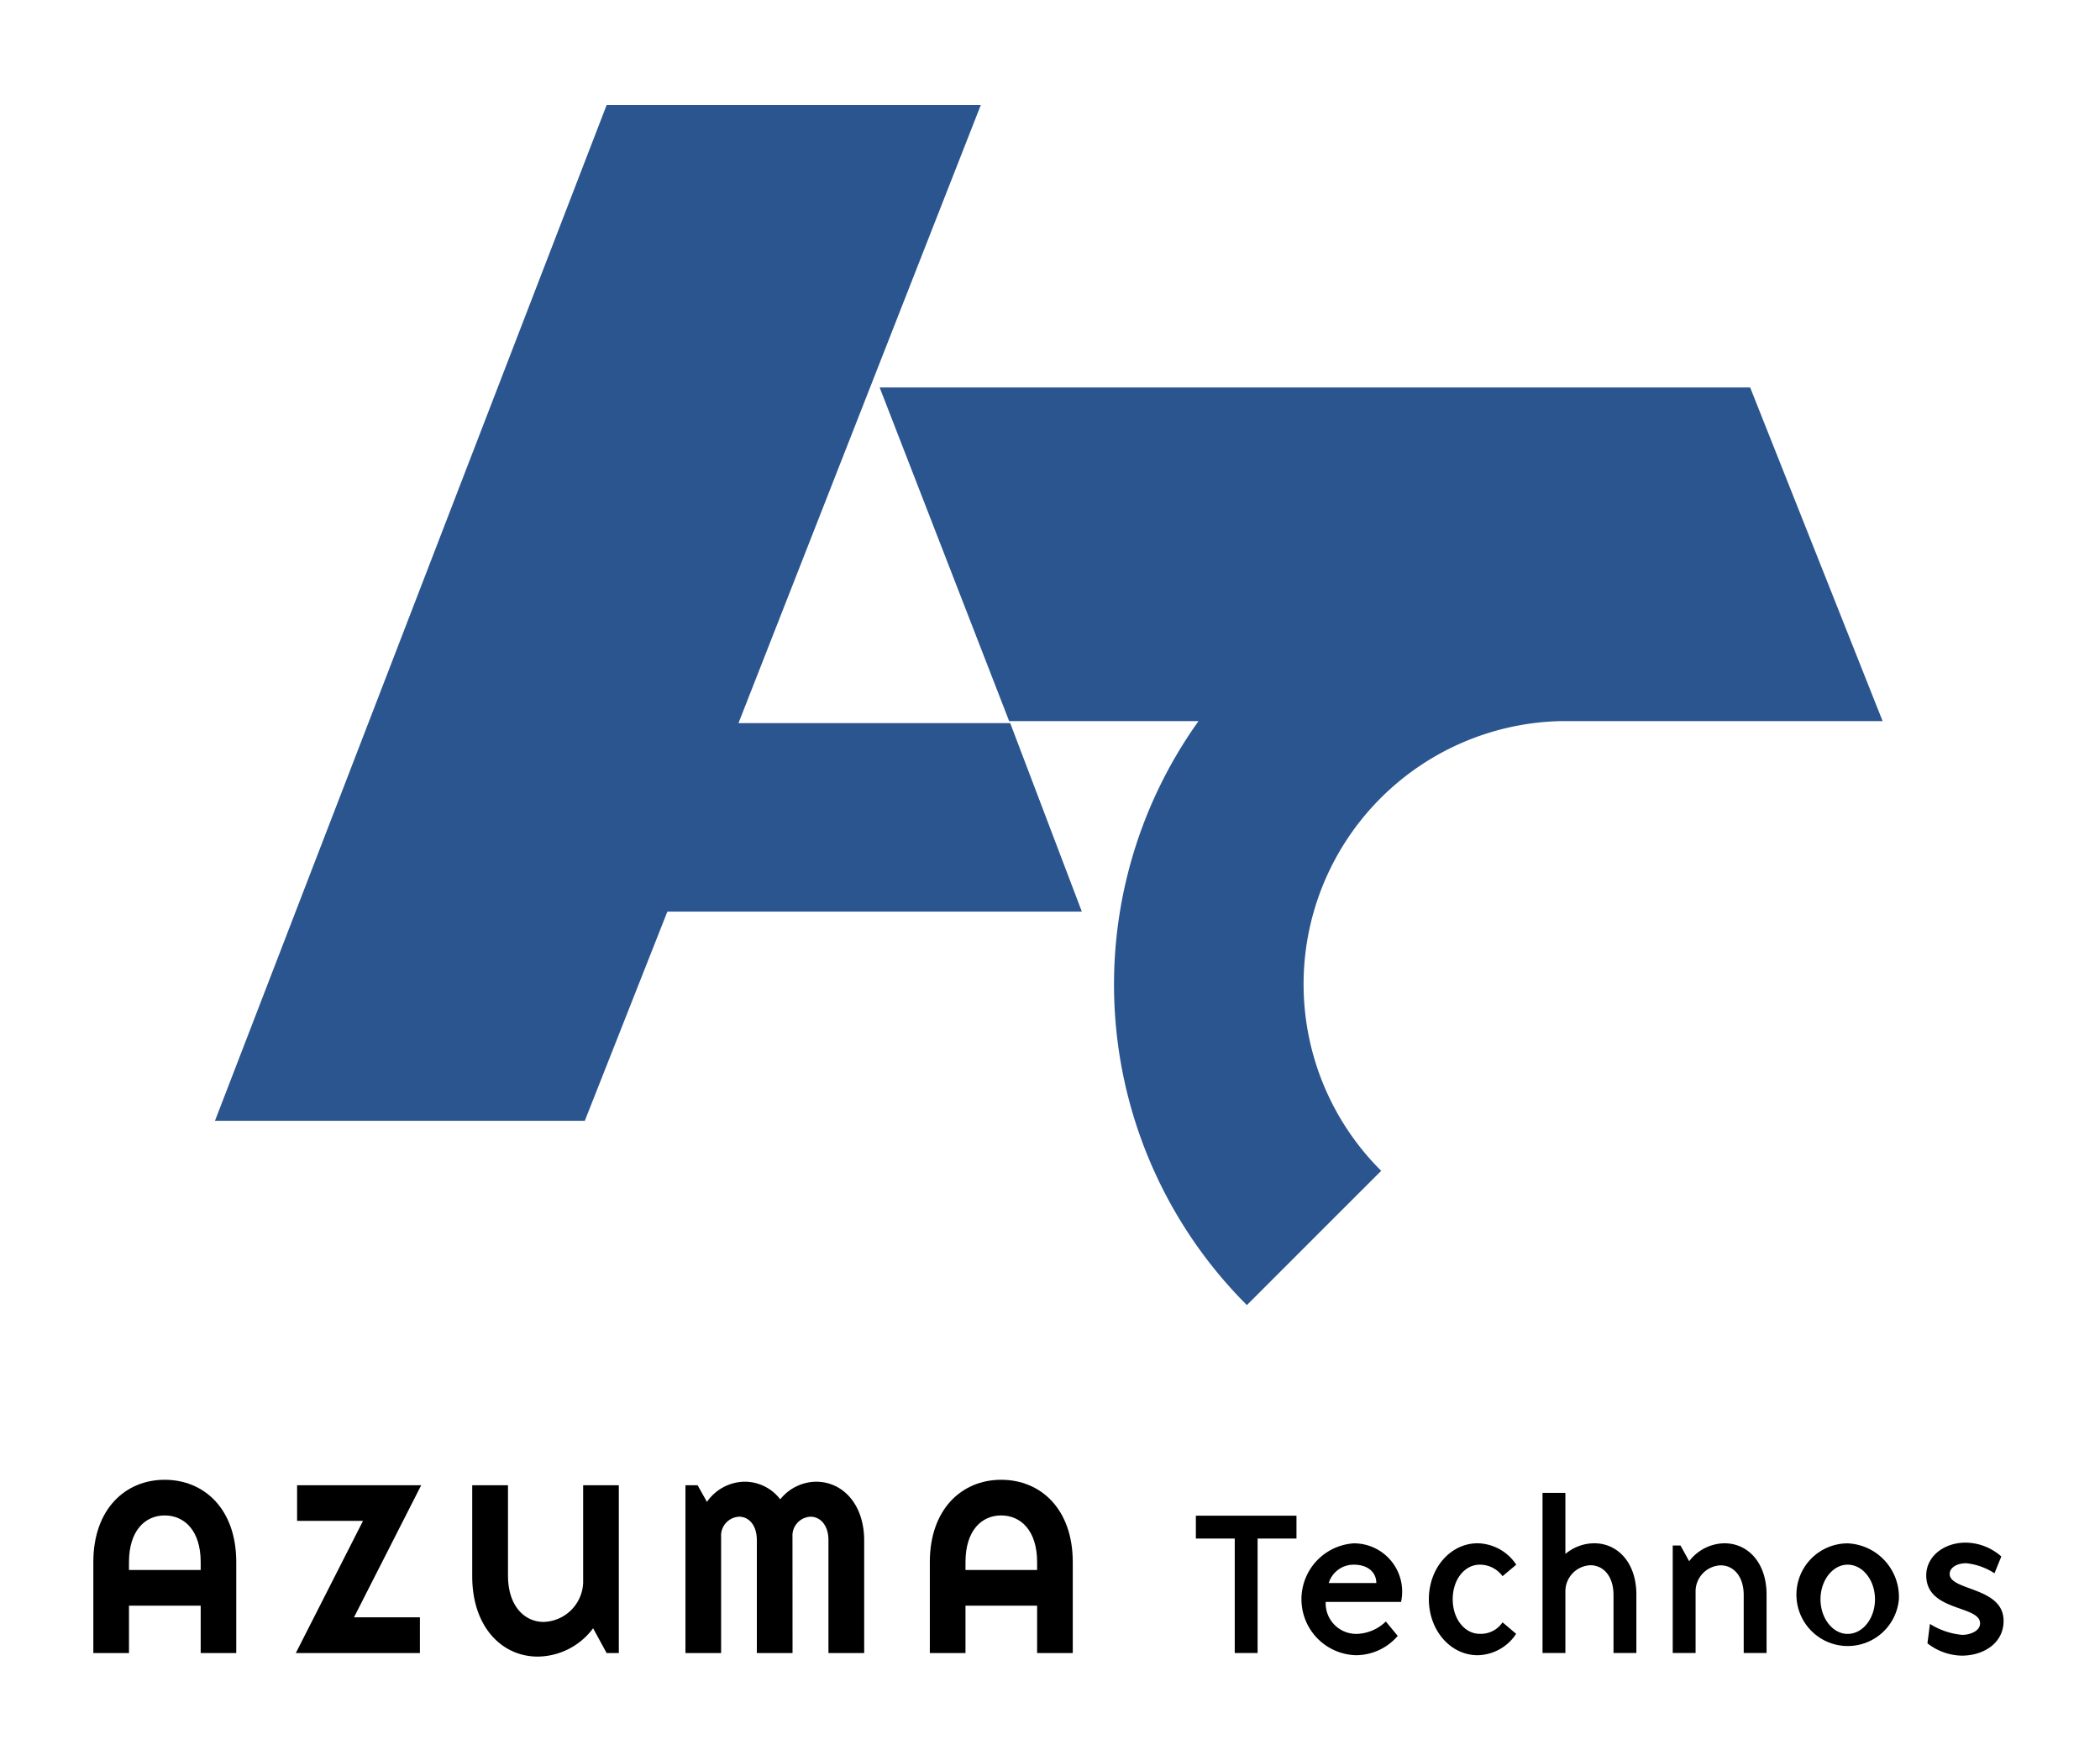
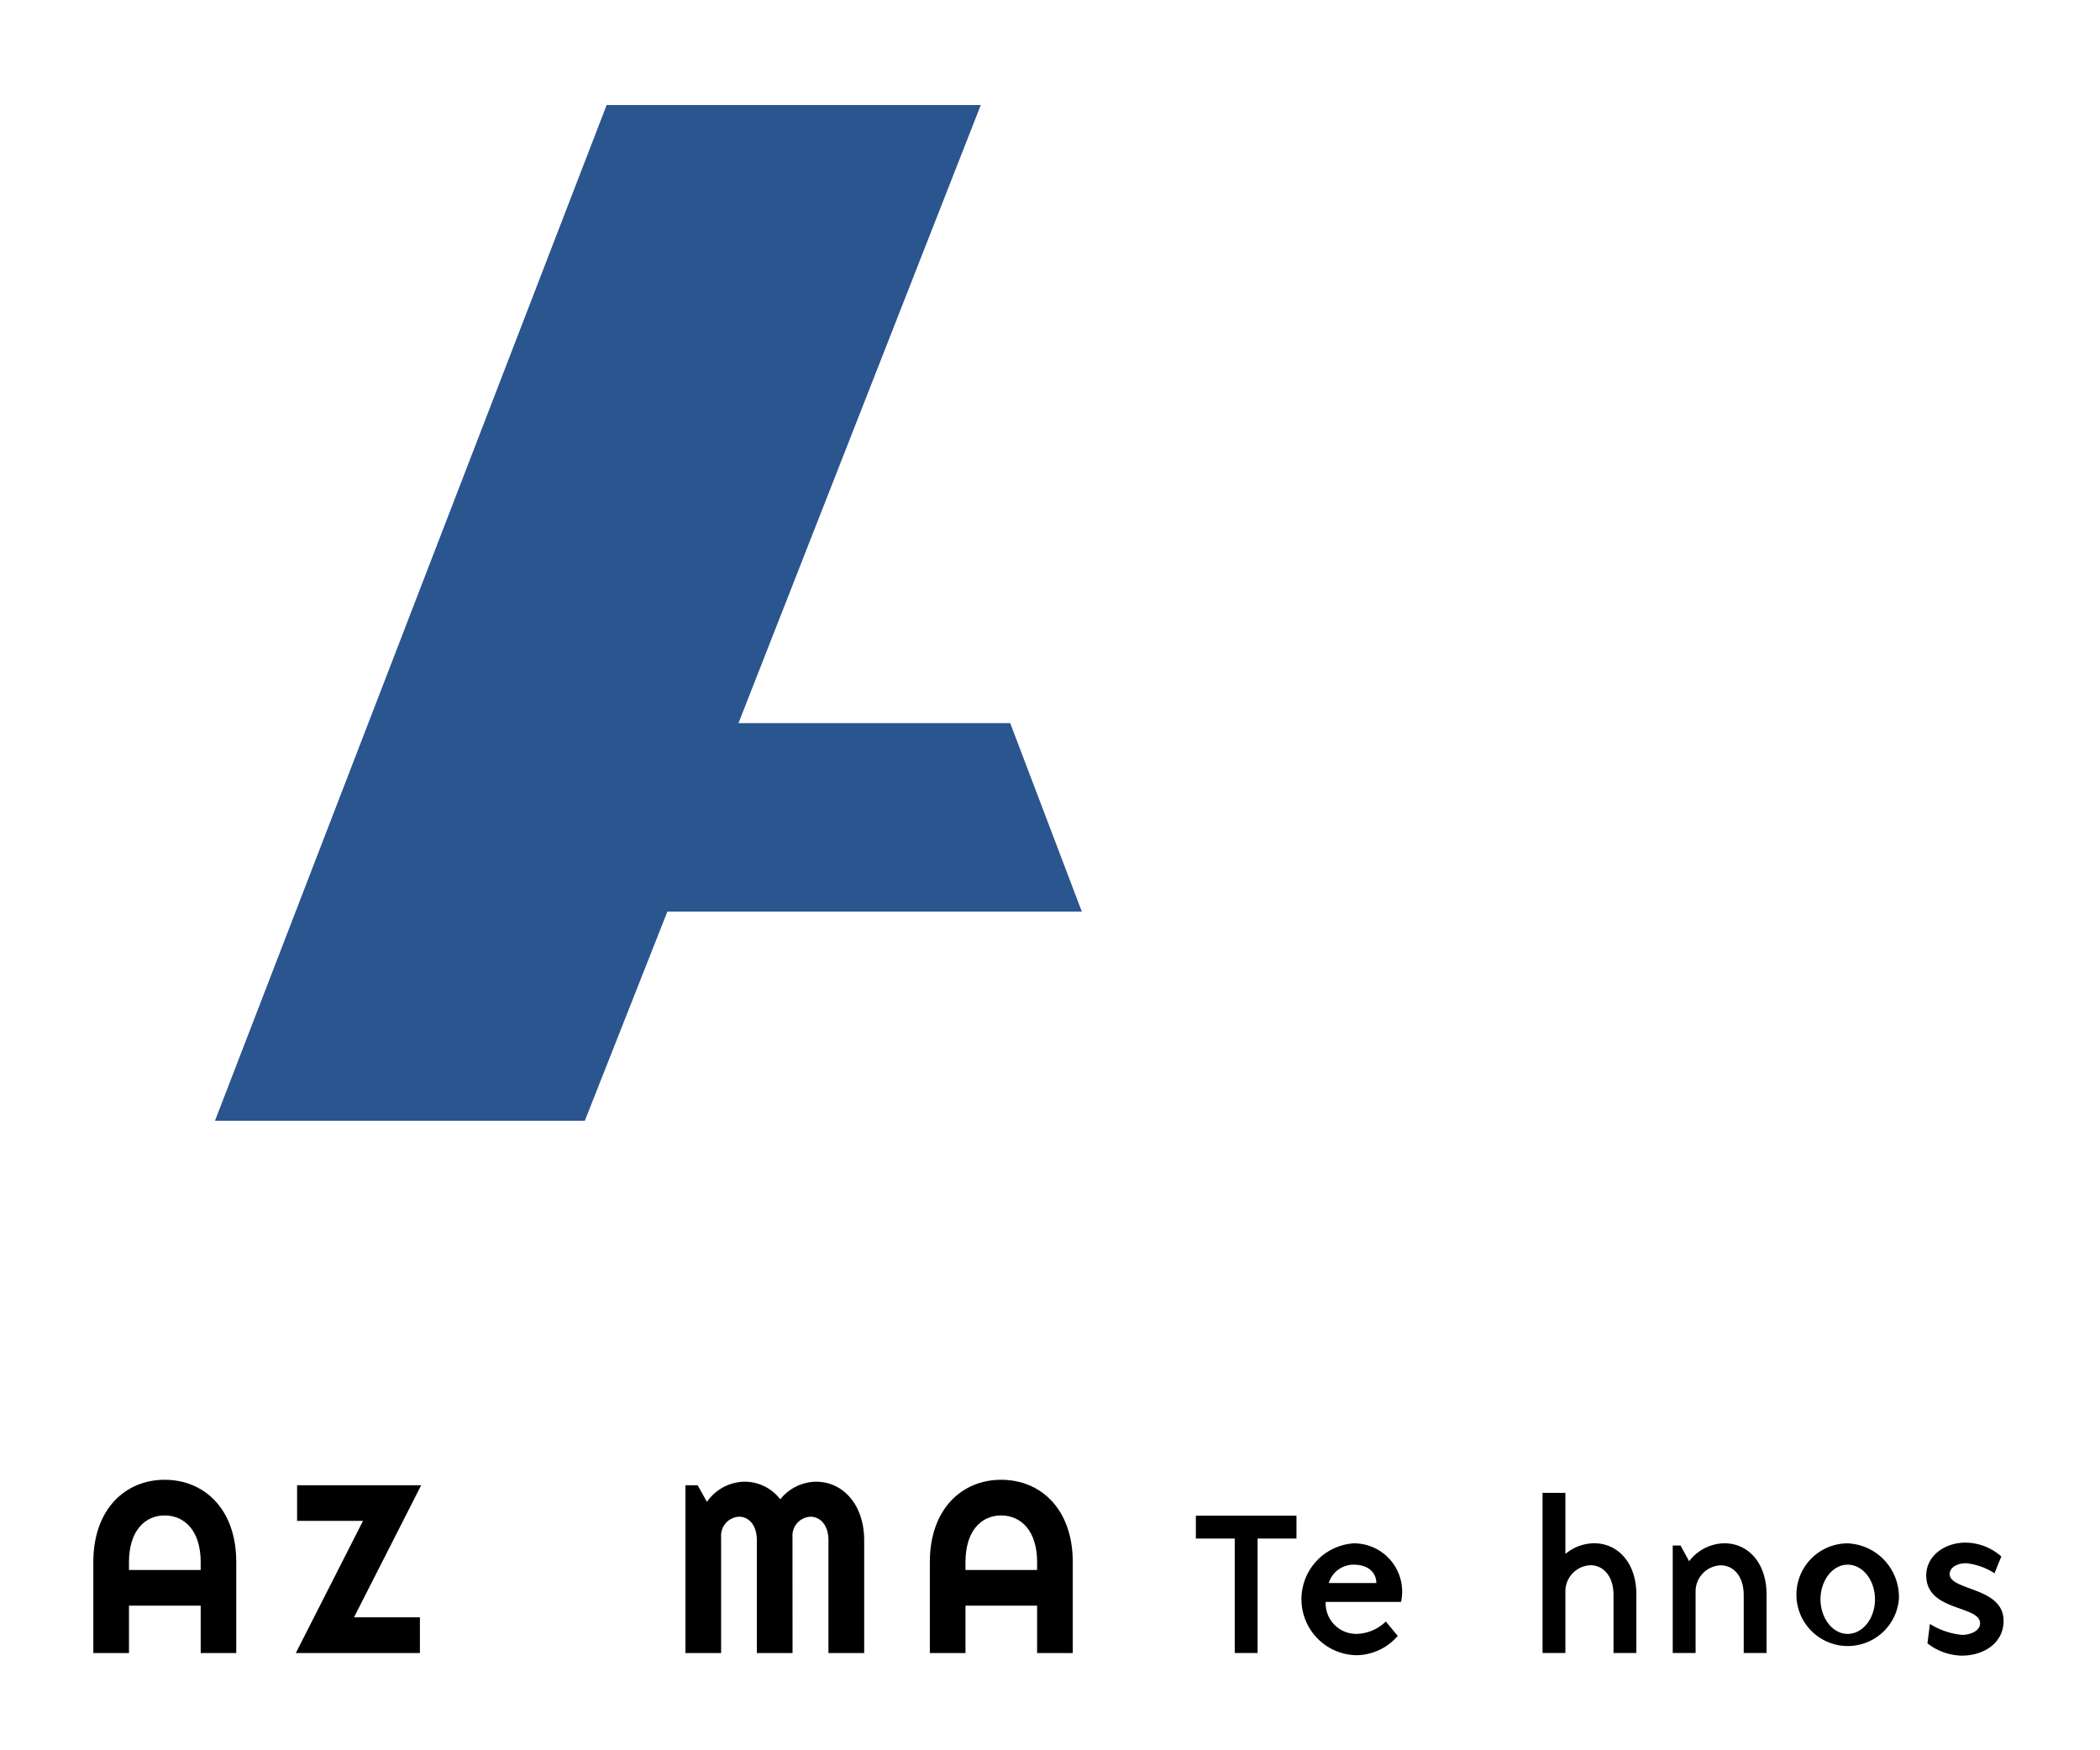
<svg xmlns="http://www.w3.org/2000/svg" width="180" height="150" viewBox="0 0 180 150">
  <g transform="translate(-230 -3334)">
    <rect width="180" height="150" transform="translate(230 3334)" fill="none" />
    <g transform="translate(72.473 2624.418)">
      <g transform="translate(175.953 718.582)">
        <path d="M211.911,771.553l20.77-52.972h-32.07l-33.574,87.056h31.7l7.078-17.928h35.526l-6.14-16.156Z" transform="translate(-167.038 -718.582)" fill="#2a558f" />
-         <path d="M261.269,750.684l-11.354-28.593H175.3L186.4,750.684h16.231a38.817,38.817,0,0,0,4.146,50.047c.766-.766,10.678-10.679,11.513-11.506a22.553,22.553,0,0,1,15.355-38.541h27.62Z" transform="translate(-118.327 -697.884)" fill="#2a558f" />
      </g>
      <path d="M168.153,738.785v-3.056H178.79l-5.76,11.32h5.65v3.063H168.043l5.76-11.327Z" transform="translate(14.839 101.138)" />
-       <path d="M181.755,750.112l-1.159-2.125a5.983,5.983,0,0,1-4.739,2.428c-3.146,0-5.622-2.621-5.622-6.864v-7.822H173.3v7.74c0,2.594,1.4,3.973,3.056,3.973a3.49,3.49,0,0,0,3.387-3.366v-8.347H182.8v14.383Z" transform="translate(27.769 101.138)" />
      <path d="M182.06,750.371H179V740.7c0-1.3-.69-2.014-1.518-2.014a1.62,1.62,0,0,0-1.545,1.71v9.975h-3.056V735.988h1.042l.8,1.428a4,4,0,0,1,3.2-1.731,3.844,3.844,0,0,1,3.083,1.511,4.01,4.01,0,0,1,3.063-1.511c2.311,0,4.132,1.953,4.132,5.043v9.644h-3.063V740.7c0-1.3-.711-2.014-1.538-2.014a1.62,1.62,0,0,0-1.545,1.71Z" transform="translate(43.399 100.879)" />
      <path d="M179.227,738.066v-1.959h8.623v1.959h-3.332v9.809h-1.959v-9.809Z" transform="translate(80.803 103.371)" />
      <path d="M185.449,744.205a3.719,3.719,0,0,0,2.366-1.056l1.021,1.235a4.745,4.745,0,0,1-3.566,1.655,4.8,4.8,0,0,1-.207-9.588,4.135,4.135,0,0,1,4.056,5.022h-6.457a2.616,2.616,0,0,0,2.787,2.732M187,739.852c0-.9-.7-1.572-1.925-1.572a2.226,2.226,0,0,0-2.152,1.572Z" transform="translate(88.497 105.396)" />
-       <path d="M188.434,739.271a2.393,2.393,0,0,0-1.959-.986c-1.269,0-2.311,1.248-2.311,2.959s1.042,2.966,2.311,2.966a2.224,2.224,0,0,0,1.959-.987l1.166.987a4.025,4.025,0,0,1-3.3,1.834c-2.332,0-4.18-2.138-4.18-4.8s1.849-4.794,4.18-4.794a4.068,4.068,0,0,1,3.311,1.835Z" transform="translate(97.881 105.391)" />
      <path d="M187.963,740.143c2.028,0,3.615,1.676,3.615,4.394v5.008h-1.959v-4.96c0-1.676-.917-2.559-1.973-2.559a2.239,2.239,0,0,0-2.152,2.173v5.346h-1.959V735.824h1.959v5.236a3.865,3.865,0,0,1,2.47-.917" transform="translate(106.209 101.698)" />
      <path d="M191.236,745.852V740.9c0-1.676-.917-2.559-1.973-2.559a2.237,2.237,0,0,0-2.152,2.166v5.346h-1.959v-9.209h.669l.738,1.345a3.88,3.88,0,0,1,3.021-1.538c2.028,0,3.615,1.676,3.615,4.394v5.008Z" transform="translate(115.752 105.391)" />
      <path d="M195.459,741.246a4.4,4.4,0,1,1-4.394-4.794,4.6,4.6,0,0,1,4.394,4.794m-6.719,0c0,1.621,1.042,2.966,2.325,2.966,1.311,0,2.345-1.345,2.345-2.966s-1.035-2.966-2.345-2.966c-1.283,0-2.325,1.345-2.325,2.966" transform="translate(124.83 105.396)" />
      <path d="M191.351,746.127a4.911,4.911,0,0,1-2.946-1.056l.214-1.662a6.224,6.224,0,0,0,2.766.938c.655,0,1.531-.317,1.531-.986,0-1.573-4.615-.993-4.615-4.111,0-1.642,1.531-2.808,3.38-2.808a4.681,4.681,0,0,1,3.056,1.187l-.586,1.441a5.464,5.464,0,0,0-2.414-.862c-.883,0-1.428.421-1.428.917,0,1.463,4.622,1.09,4.622,4.022,0,1.924-1.731,2.98-3.58,2.98" transform="translate(134.332 105.344)" />
      <path d="M168.583,750.513h-3.056v-7.8c0-4.546,2.752-7.05,6.112-7.05,3.387,0,6.139,2.5,6.139,7.05v7.8h-3.049v-4.063h-6.146Zm6.146-7.8c0-2.7-1.4-3.994-3.09-3.994-1.669,0-3.056,1.3-3.056,3.994v.683h6.146Z" transform="translate(0 100.737)" />
      <path d="M178.977,750.513h-3.056v-7.8c0-4.546,2.752-7.05,6.112-7.05,3.387,0,6.139,2.5,6.139,7.05v7.8h-3.056v-4.063h-6.139Zm6.139-7.8c0-2.7-1.4-3.994-3.083-3.994s-3.056,1.3-3.056,3.994v.683h6.139Z" transform="translate(61.306 100.737)" />
    </g>
  </g>
</svg>